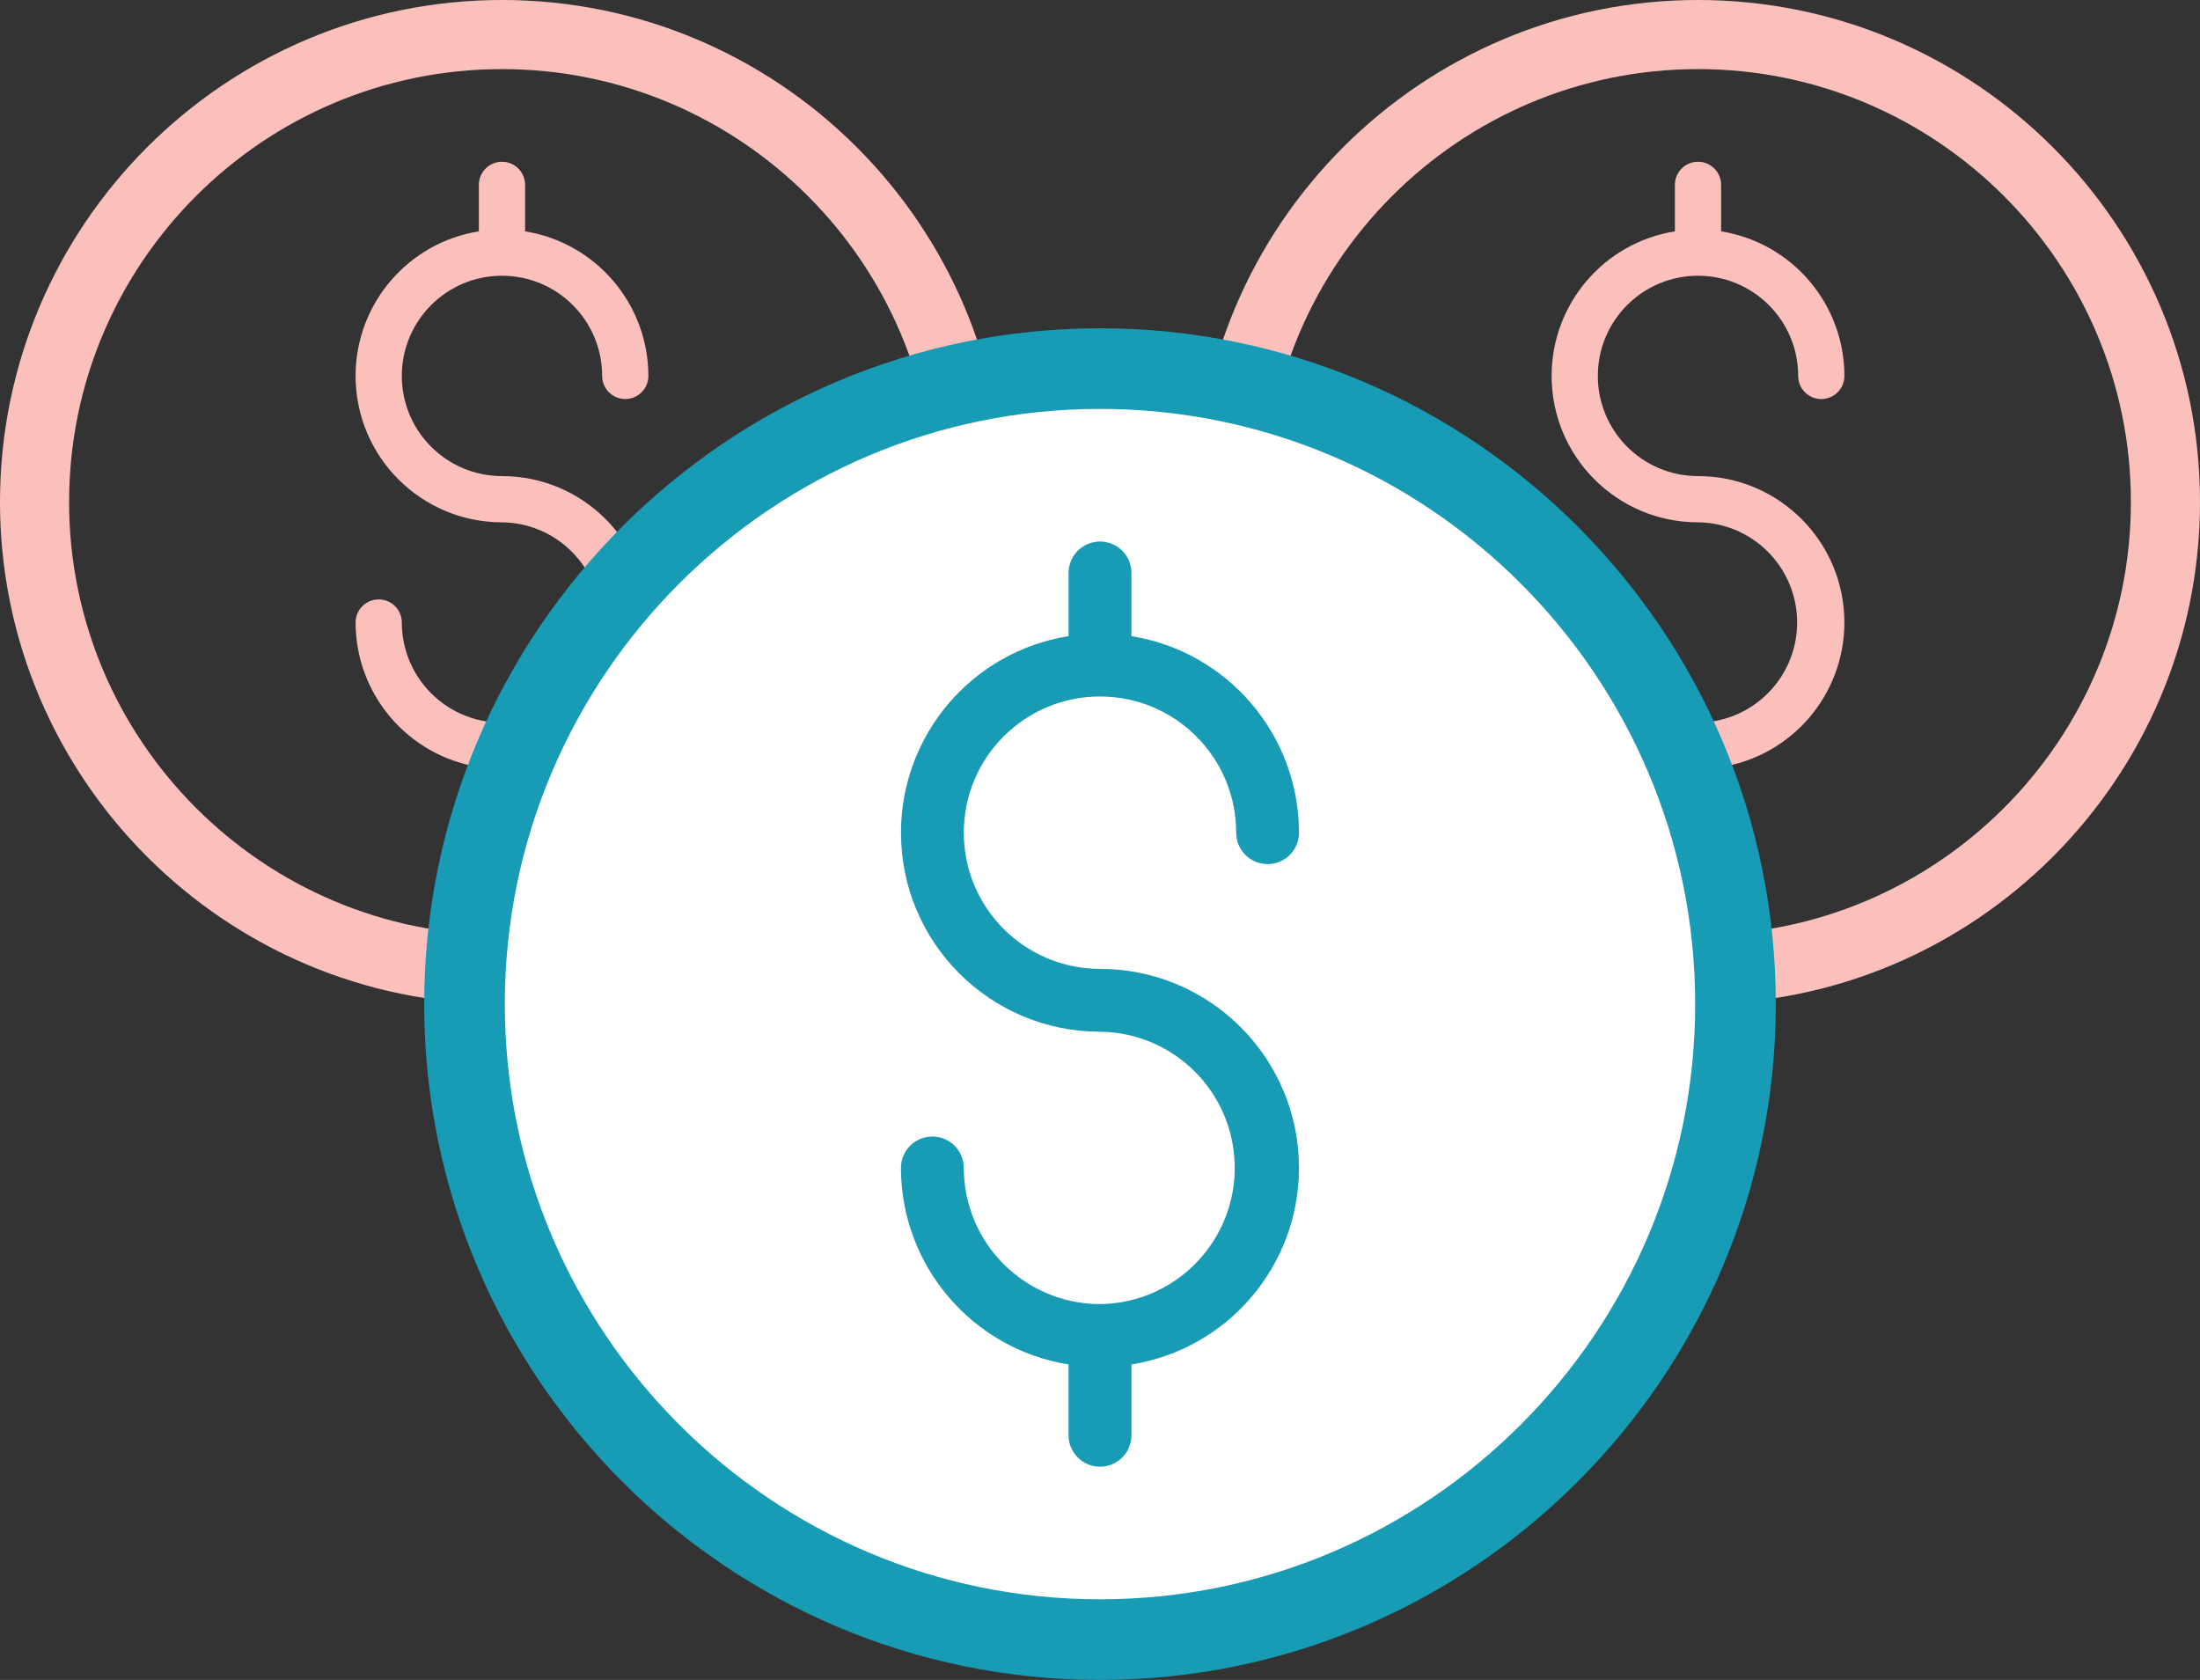
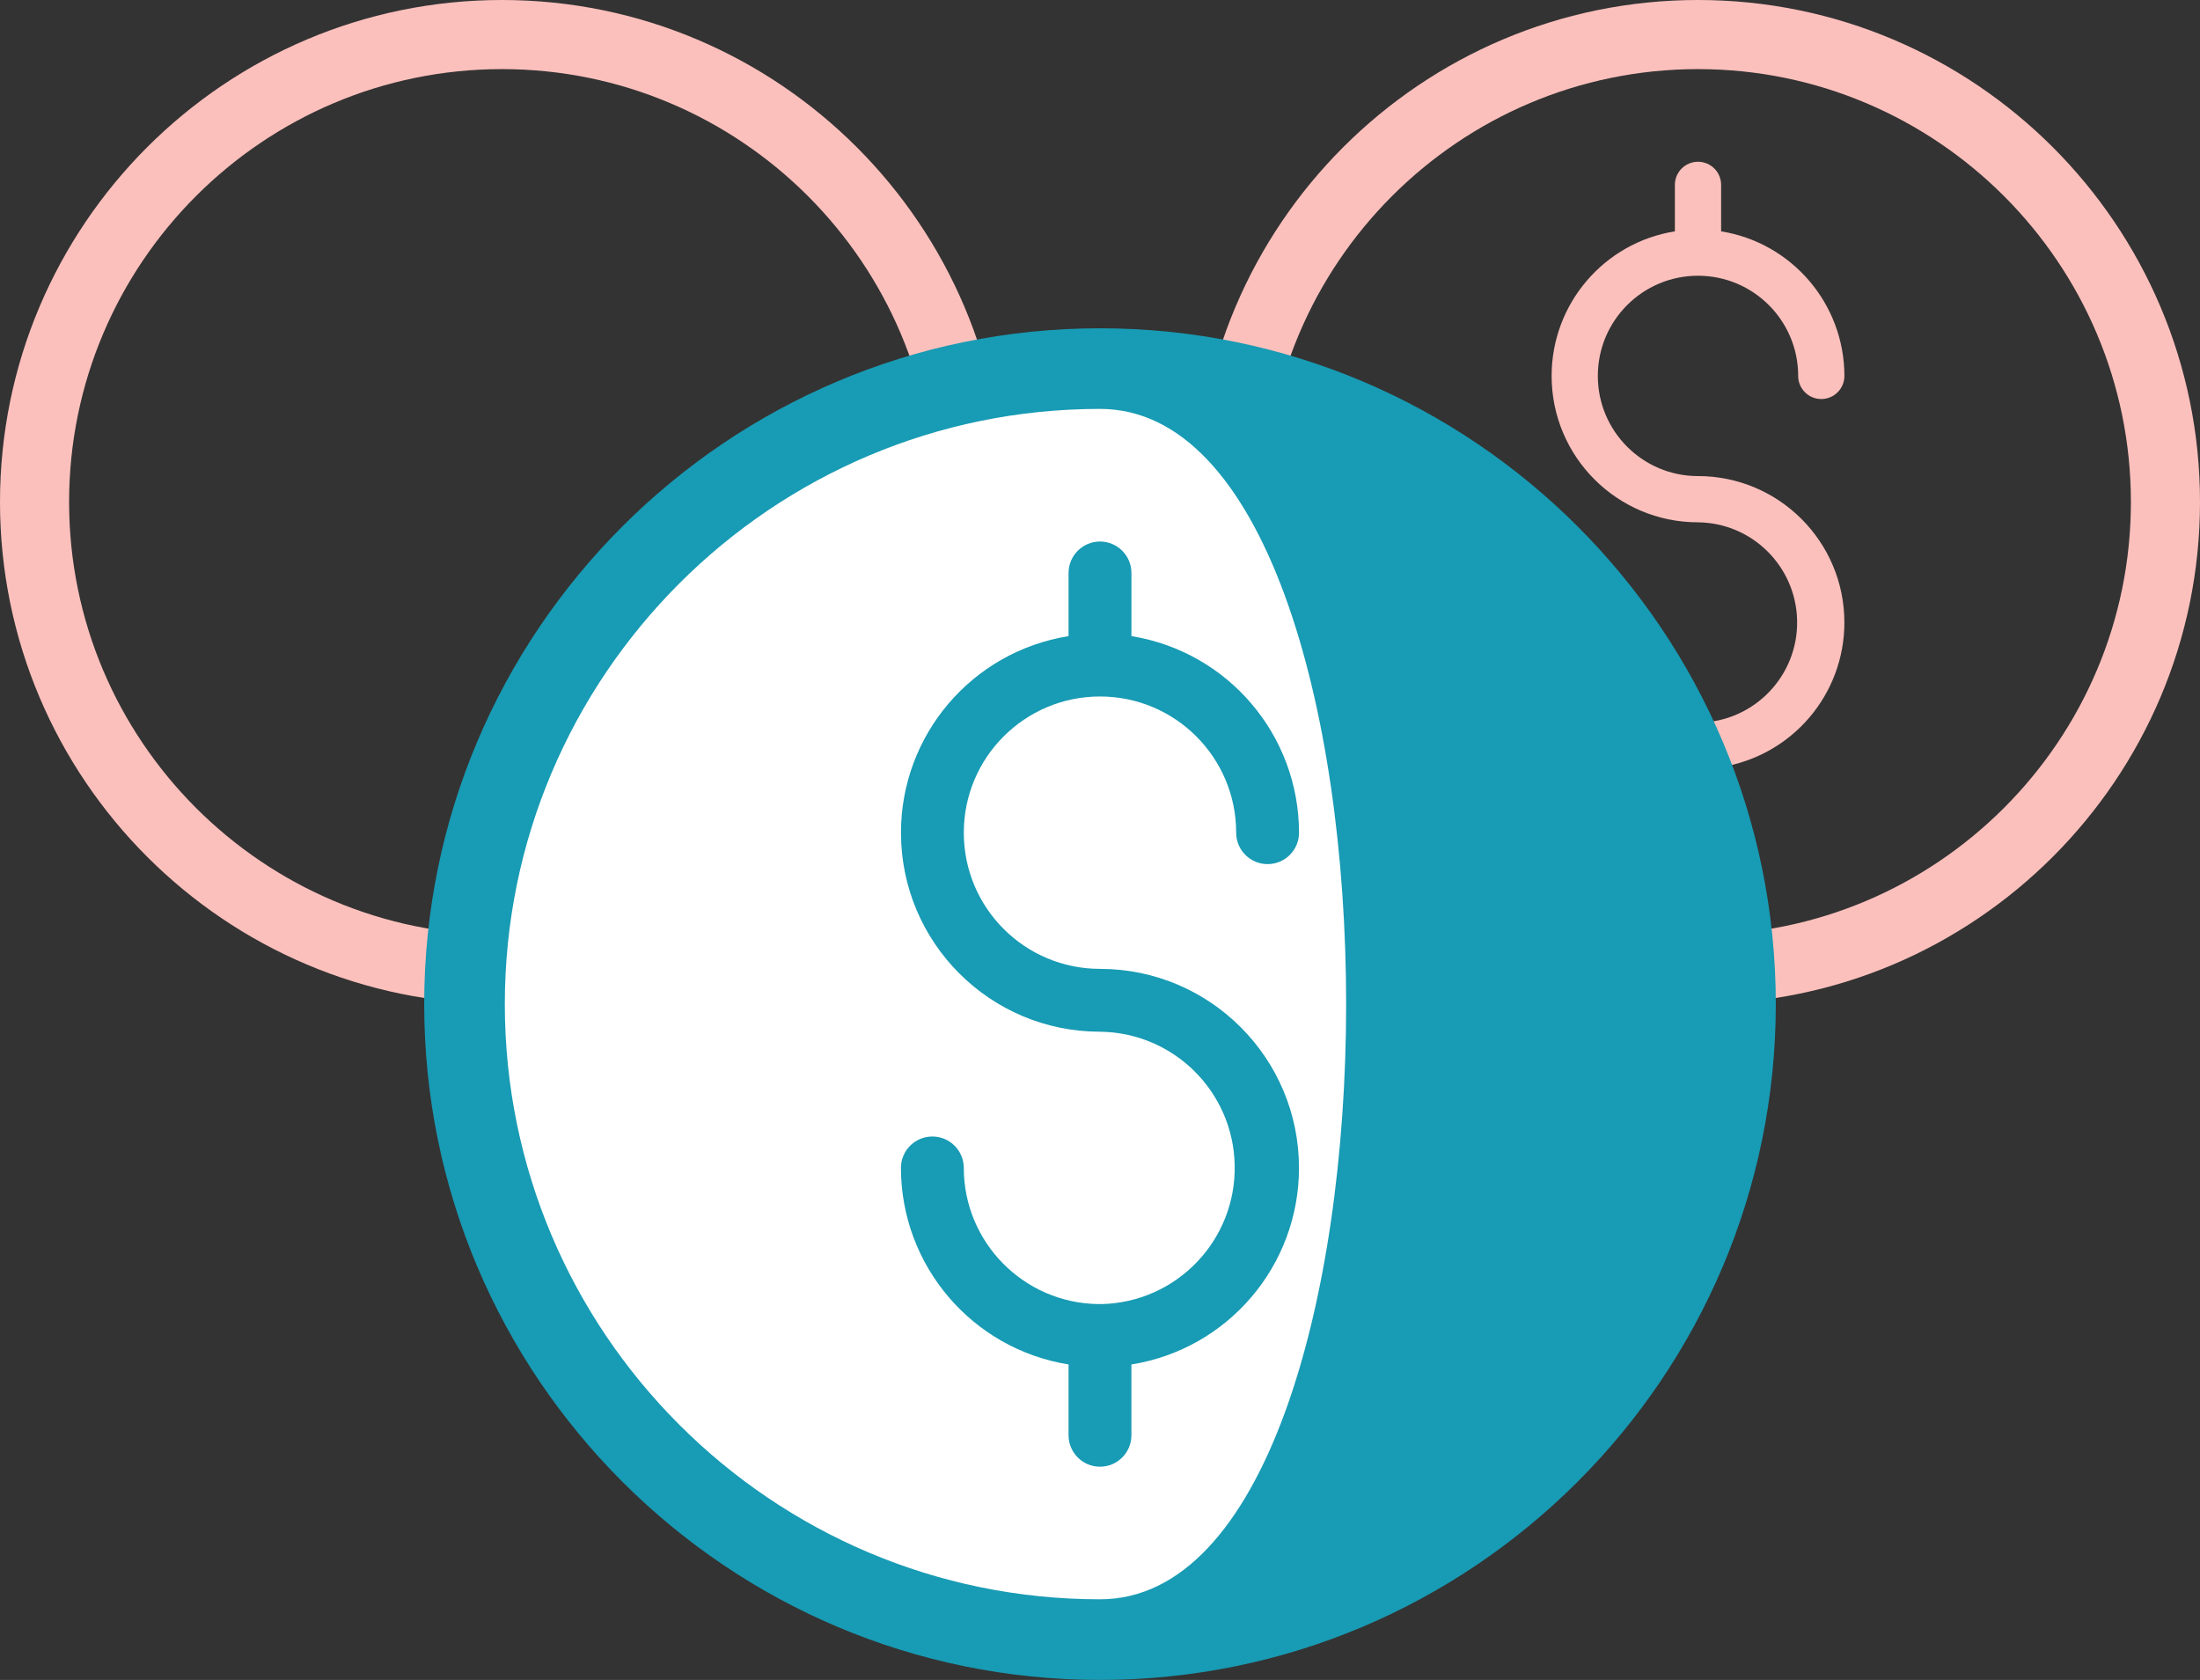
<svg xmlns="http://www.w3.org/2000/svg" version="1.1" id="Layer_1" x="0px" y="0px" width="191.02px" height="145.857px" viewBox="0 0 191.02 145.857" enable-background="new 0 0 191.02 145.857" xml:space="preserve">
  <rect x="0" y="0" width="191.02" height="145.857" fill="#333333" stroke="none" />
  <g>
    <g>
      <g>
        <g>
          <path fill="#FCC0BC" d="M43.585,87.171C19.552,87.171,0,67.619,0,43.585S19.552,0,43.585,0s43.586,19.552,43.586,43.585      S67.619,87.171,43.585,87.171z M43.585,6C22.861,6,6,22.861,6,43.585c0,20.725,16.861,37.586,37.585,37.586      c20.725,0,37.586-16.861,37.586-37.586C81.171,22.861,64.311,6,43.585,6z" />
        </g>
        <g>
-           <path fill="#FCC0BC" d="M43.585,45.349c-7.02-0.001-12.71-5.693-12.71-12.714c0.002-6.244,4.537-11.562,10.703-12.549v-4.035      c0-1.108,0.899-2.007,2.007-2.007s2.007,0.899,2.007,2.007v4.035c6.164,0.994,10.696,6.31,10.705,12.552      c0,1.108-0.898,2.007-2.006,2.007c-1.109,0-2.008-0.899-2.008-2.007c0-4.804-3.894-8.698-8.697-8.698      c-4.803,0-8.698,3.894-8.698,8.698c0,4.804,3.895,8.697,8.698,8.697c7.021,0.001,12.711,5.695,12.709,12.715      c-0.001,6.243-4.536,11.562-10.702,12.549v4.522c0,1.108-0.898,2.007-2.007,2.007s-2.007-0.899-2.007-2.007v-4.522      c-6.163-0.993-10.697-6.309-10.704-12.551c0-1.108,0.898-2.006,2.006-2.006c1.109,0,2.007,0.898,2.007,2.006      c0.006,4.76,3.834,8.634,8.595,8.695c0.034,0,0.067-0.005,0.103-0.005c0.036,0,0.069,0.003,0.103,0.005      c4.803-0.108,8.609-4.088,8.501-8.891C52.084,49.161,48.277,45.399,43.585,45.349z" />
-         </g>
+           </g>
      </g>
      <g>
        <g>
          <path fill="#FCC0BC" d="M147.432,87.171c-24.032,0-43.584-19.553-43.584-43.586S123.399,0,147.432,0      c24.034,0,43.588,19.552,43.588,43.585S171.466,87.171,147.432,87.171z M147.432,6c-20.724,0-37.584,16.861-37.584,37.585      c0,20.725,16.86,37.586,37.584,37.586c20.726,0,37.588-16.861,37.588-37.586C185.02,22.861,168.157,6,147.432,6z" />
        </g>
        <g>
          <path fill="#FCC0BC" d="M147.432,45.349c-7.02-0.001-12.709-5.693-12.709-12.714c0.002-6.244,4.537-11.562,10.703-12.549v-4.035      c0-1.108,0.898-2.007,2.006-2.007c1.109,0,2.008,0.899,2.008,2.007v4.035c6.164,0.994,10.697,6.31,10.705,12.552      c0,1.108-0.898,2.007-2.006,2.007c-1.109,0-2.008-0.899-2.008-2.007c0-4.804-3.895-8.698-8.699-8.698      c-4.803,0-8.697,3.894-8.697,8.698c0,4.804,3.895,8.697,8.697,8.697c7.021,0.001,12.713,5.695,12.711,12.715      c-0.002,6.243-4.537,11.562-10.703,12.549v4.522c0,1.108-0.898,2.007-2.008,2.007c-1.107,0-2.006-0.899-2.006-2.007v-4.522      c-6.162-0.993-10.697-6.309-10.705-12.551c0-1.108,0.898-2.006,2.008-2.006s2.006,0.898,2.006,2.006      c0.008,4.76,3.836,8.634,8.596,8.695c0.033,0,0.068-0.005,0.102-0.005c0.037,0,0.07,0.003,0.104,0.005      c4.803-0.108,8.609-4.088,8.502-8.891C155.932,49.161,152.125,45.399,147.432,45.349z" />
        </g>
      </g>
    </g>
    <g>
      <g>
        <circle fill="#FFFFFF" cx="95.51" cy="87.179" r="55.178" />
-         <path fill="#189BB4" d="M95.51,145.857c-32.355,0-58.678-26.323-58.678-58.678S63.155,28.502,95.51,28.502     c32.355,0,58.678,26.322,58.678,58.677S127.865,145.857,95.51,145.857z M95.51,35.502c-28.495,0-51.678,23.182-51.678,51.677     s23.183,51.678,51.678,51.678s51.678-23.183,51.678-51.678S124.005,35.502,95.51,35.502z" />
+         <path fill="#189BB4" d="M95.51,145.857c-32.355,0-58.678-26.323-58.678-58.678S63.155,28.502,95.51,28.502     c32.355,0,58.678,26.322,58.678,58.677S127.865,145.857,95.51,145.857z M95.51,35.502c-28.495,0-51.678,23.182-51.678,51.677     s23.183,51.678,51.678,51.678S124.005,35.502,95.51,35.502z" />
      </g>
      <g>
        <path fill="#189BB4" d="M95.51,89.577c-9.544-0.001-17.28-7.74-17.28-17.285c0.002-8.488,6.168-15.719,14.551-17.061v-5.485     c0-1.506,1.222-2.729,2.729-2.729s2.729,1.222,2.729,2.729v5.485c8.379,1.351,14.54,8.578,14.552,17.065     c0,1.506-1.221,2.729-2.729,2.729c-1.506,0-2.728-1.222-2.728-2.729c0-6.532-5.294-11.825-11.825-11.825     c-6.531,0-11.825,5.293-11.825,11.825c0,6.53,5.294,11.824,11.825,11.824c9.544,0.002,17.279,7.742,17.279,17.286     c-0.002,8.488-6.168,15.719-14.55,17.061v6.148c0,1.506-1.223,2.729-2.729,2.729s-2.729-1.223-2.729-2.729v-6.148     c-8.379-1.35-14.543-8.577-14.554-17.064c0-1.507,1.221-2.728,2.728-2.728c1.507,0,2.729,1.221,2.729,2.728     c0.007,6.472,5.212,11.738,11.684,11.821c0.046,0,0.092-0.006,0.141-0.006s0.095,0.004,0.14,0.006     c6.53-0.148,11.703-5.558,11.557-12.087C107.064,94.758,101.889,89.646,95.51,89.577z" />
      </g>
    </g>
  </g>
</svg>